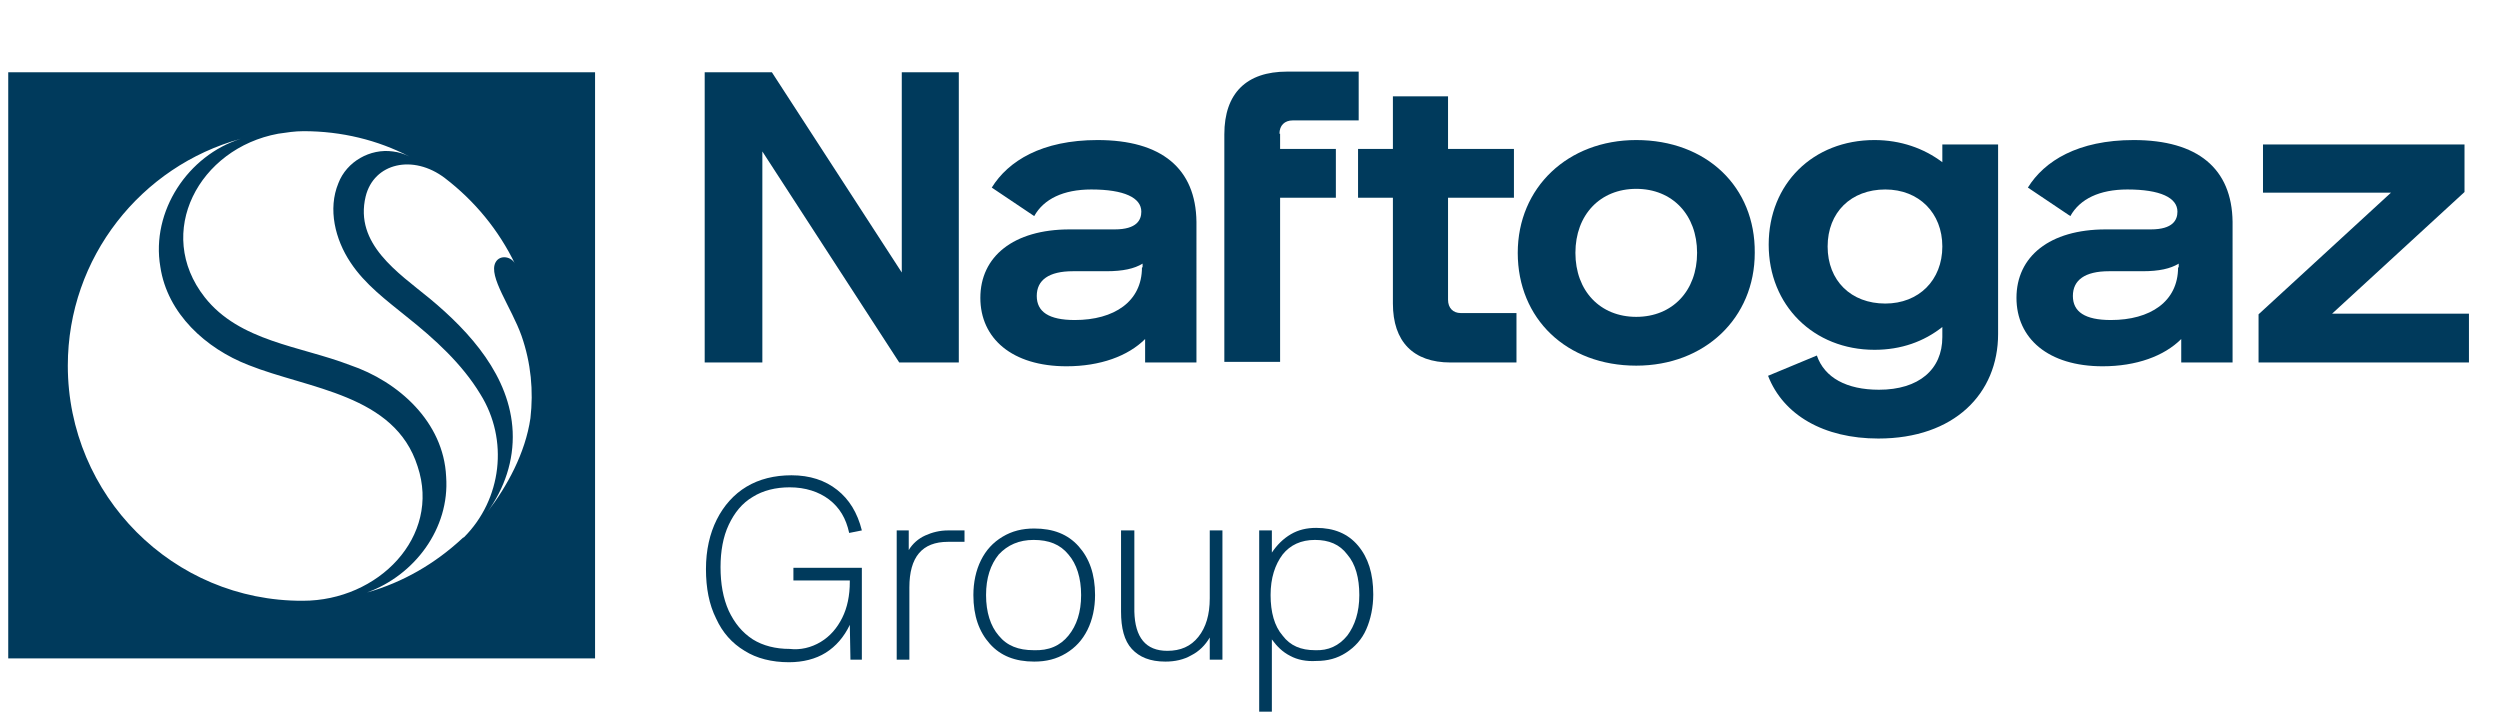
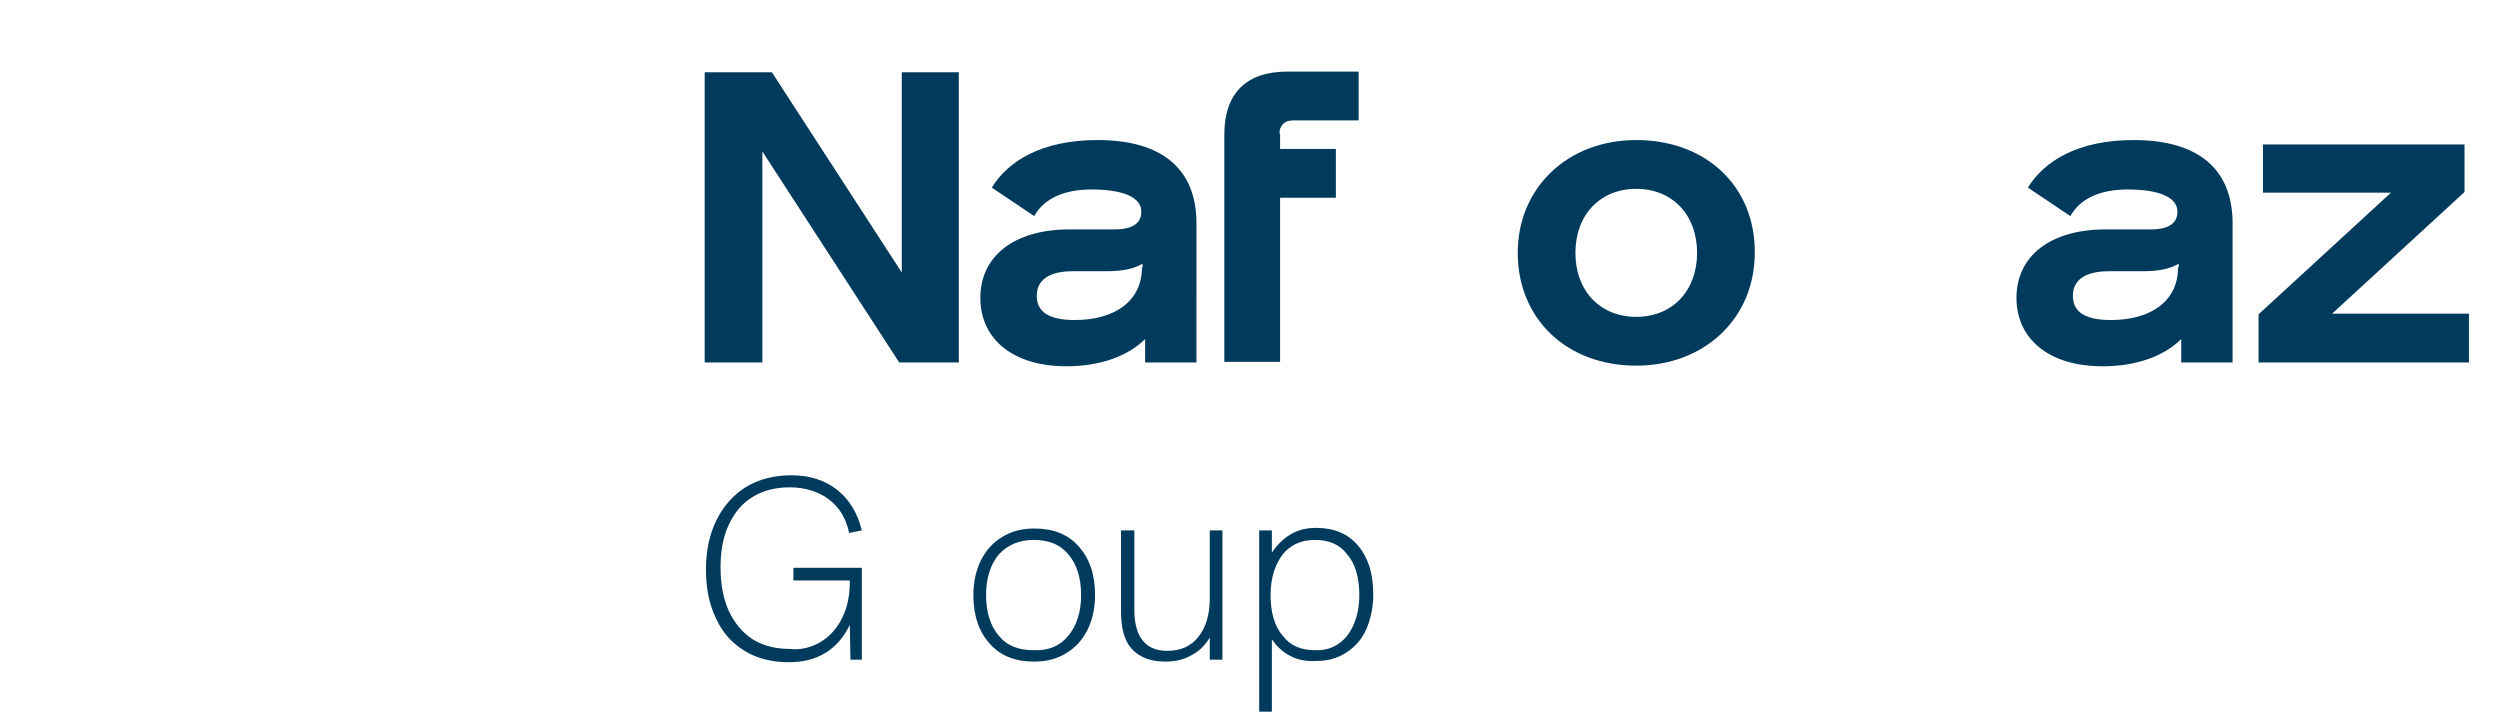
<svg xmlns="http://www.w3.org/2000/svg" version="1.1" id="Layer_1" x="0px" y="0px" viewBox="0 0 394.5 114.5" style="enable-background:new 0 0 394.5 114.5;" xml:space="preserve">
  <style type="text/css"> .st0{fill:#003A5C;} </style>
-   <rect x="483" y="-533.1" class="st0" width="2000" height="2000" />
  <g>
-     <path class="st0" d="M1.3,103.9h92.6V11.4H1.3V103.9z M10.7,57.7c0-17.1,11.6-31.5,27.3-35.8c-8.3,2.6-14.2,11.4-12.7,20.2 c1.1,7.4,7.2,12.9,13.9,15.5c9.5,3.8,23.1,4.6,26.7,16c3.7,11.1-6.2,21.2-18.1,21.2C27.3,94.9,10.7,78.2,10.7,57.7 M72.9,85 c-4.2,3.9-9.3,6.9-15,8.5c7.5-2.7,13.1-10.1,12.5-18.3c-0.4-8.6-7.5-15-15.2-17.6c-7.8-3-17.4-3.7-22.9-10.7 c-8-10.2-0.9-23.5,11.6-25.8c1.4-0.2,2.6-0.4,4-0.4c6,0,11.7,1.4,16.7,4c-0.8-0.4-1.7-0.7-2.6-0.8c-3.6-0.5-7.3,1.6-8.6,5 c-1.7,4.1-0.5,8.9,1.9,12.5c2.3,3.5,5.7,6,8.9,8.6c4.4,3.5,8.7,7.4,11.6,12.2c4.5,7.2,3.4,16.6-2.6,22.6C73.1,84.8,73,84.9,72.9,85 M83.7,66c-0.8,5.5-3.7,10.8-6.8,14.8c2.7-3.7,4.2-8.1,4-12.7c-0.4-8.7-6.7-15.7-13.1-21c-5-4.1-11.9-8.6-10.1-16.1 c1.3-5.3,7.5-6.7,12.5-2.9c4.7,3.6,8.5,8.2,11.1,13.6c-0.5-1.2-2.4-1.6-3.1-0.3c-1.2,2.2,2.5,7.1,4.1,11.6 C83.8,57.3,84.2,61.7,83.7,66" />
    <polygon class="st0" points="142.3,43 121.8,11.4 111.2,11.4 111.2,57.2 120.3,57.2 120.3,23.9 141.9,57.2 151.3,57.2 151.3,11.4 142.3,11.4 " />
    <path class="st0" d="M173.2,22.1c-8.8,0-14.1,3.3-16.7,7.5l6.7,4.5c1.5-2.7,4.6-4.2,9-4.2c5.2,0,7.9,1.3,7.9,3.5 c0,1.3-0.7,2.8-4.2,2.8h-7.1c-8.9,0-14.1,4.3-14.1,10.8c0,6.4,5,10.8,13.6,10.8c5.3,0,9.7-1.6,12.4-4.3v3.7h8.1V35 C188.7,26.6,183.3,22.1,173.2,22.1 M180.2,42.2c0,5.4-4.4,8.3-10.6,8.3c-4.1,0-6-1.3-6-3.8s1.9-3.9,5.7-3.9h5.3 c2.6,0,4.4-0.4,5.7-1.2V42.2z" />
    <path class="st0" d="M201.9,21.1c0-1.3,0.8-2.1,2.1-2.1h10.4v-7.7h-11.3c-6.4,0-9.9,3.4-9.9,9.9v35.9h8.8V31.2h8.8v-7.7h-8.8V21.1z " />
-     <path class="st0" d="M228.5,47.3V31.2h10.4v-7.7h-10.4v-8.3h-8.7v8.3h-5.5v7.7h5.5v16.7c0,6,3.2,9.3,9.1,9.3h10.4v-7.8h-8.8 C229.3,49.4,228.5,48.6,228.5,47.3" />
    <path class="st0" d="M258.2,22.1c-10.8,0-18.7,7.5-18.7,17.8c0,10.4,7.7,17.8,18.7,17.8c10.8,0,18.7-7.5,18.7-17.8 C277,29.5,269.3,22.1,258.2,22.1 M258.2,50c-5.7,0-9.6-4.1-9.6-10.1c0-6,3.9-10.1,9.6-10.1c5.7,0,9.6,4.1,9.6,10.1 C267.8,45.9,263.9,50,258.2,50" />
-     <path class="st0" d="M306.5,25.6c-2.9-2.2-6.6-3.5-10.7-3.5c-9.7,0-16.7,6.9-16.7,16.5c0,9.6,7.1,16.6,16.7,16.6 c4.2,0,7.8-1.3,10.7-3.6v1.6c0,5.1-3.7,8.3-10,8.3c-5.1,0-8.6-1.9-9.8-5.4l-7.7,3.2c2.4,6.2,8.8,9.9,17.4,9.9 c12,0,18.9-7.1,18.9-16.5V22.8h-8.8V25.6z M297.5,47.9c-5.4,0-9.1-3.6-9.1-9s3.7-9,9.1-9c5.3,0,9,3.7,9,9S302.8,47.9,297.5,47.9" />
    <path class="st0" d="M336.7,22.1c-8.8,0-14.1,3.3-16.7,7.5l6.7,4.5c1.5-2.7,4.6-4.2,9-4.2c5.2,0,7.9,1.3,7.9,3.5 c0,1.3-0.7,2.8-4.2,2.8h-7.1c-8.9,0-14.1,4.3-14.1,10.8c0,6.4,5,10.8,13.6,10.8c5.3,0,9.7-1.6,12.4-4.3v3.7h8.1V35 C352.2,26.6,346.8,22.1,336.7,22.1 M343.7,42.2c0,5.4-4.4,8.3-10.6,8.3c-4.1,0-6-1.3-6-3.8s1.9-3.9,5.7-3.9h5.3 c2.6,0,4.4-0.4,5.7-1.2V42.2z" />
    <polygon class="st0" points="368,49.5 388.9,30.3 388.9,22.8 357.1,22.8 357.1,30.4 377.3,30.4 356.4,49.6 356.4,57.2 389.6,57.2 389.6,49.5 " />
    <path class="st0" d="M129.5,101.3c1.5-0.9,2.6-2.2,3.4-3.8c0.8-1.6,1.2-3.5,1.2-5.7v-0.2h-8.9v-2h10.8v14.5h-1.8l-0.1-5.5 c-0.9,1.9-2.2,3.4-3.8,4.4c-1.6,1-3.6,1.5-5.8,1.5c-2.7,0-5.1-0.6-7-1.8c-2-1.2-3.5-2.9-4.5-5.1c-1.1-2.2-1.6-4.8-1.6-7.8 c0-3,0.6-5.6,1.7-7.8c1.1-2.2,2.7-4,4.7-5.2c2-1.2,4.4-1.8,7.1-1.8c2.9,0,5.3,0.8,7.2,2.3c1.9,1.5,3.2,3.6,3.9,6.4l-2,0.4 c-0.5-2.3-1.5-4-3.2-5.3c-1.6-1.2-3.7-1.9-6.2-1.9c-2.2,0-4.2,0.5-5.8,1.5c-1.7,1-2.9,2.5-3.8,4.4c-0.9,1.9-1.3,4.2-1.3,6.7 c0,2.6,0.4,4.9,1.3,6.9c0.9,1.9,2.1,3.4,3.8,4.5c1.6,1,3.6,1.5,5.8,1.5C126.3,102.6,128,102.2,129.5,101.3" />
-     <path class="st0" d="M141.4,83.7h2v3.1c0.6-1,1.5-1.8,2.6-2.3c1.1-0.5,2.3-0.8,3.6-0.8h2.6v1.8h-2.6c-4.1,0-6.1,2.4-6.1,7.2v11.4 h-2V83.7z" />
    <path class="st0" d="M156.2,101.6c-1.7-1.9-2.6-4.4-2.6-7.7c0-2,0.4-3.9,1.2-5.5c0.8-1.6,1.9-2.8,3.4-3.7c1.5-0.9,3.1-1.3,5-1.3 c3,0,5.3,0.9,7,2.8c1.7,1.9,2.6,4.4,2.6,7.7c0,2-0.4,3.9-1.2,5.5c-0.8,1.6-1.9,2.8-3.4,3.7c-1.5,0.9-3.1,1.3-5,1.3 C160.2,104.4,157.9,103.5,156.2,101.6 M168.6,100.3c1.3-1.6,2-3.7,2-6.4c0-2.7-0.7-4.9-2-6.4c-1.3-1.6-3.1-2.3-5.5-2.3 c-2.3,0-4.1,0.8-5.5,2.3c-1.3,1.6-2,3.7-2,6.4c0,2.7,0.7,4.9,2,6.4c1.3,1.6,3.1,2.3,5.5,2.3C165.5,102.7,167.3,101.9,168.6,100.3" />
    <path class="st0" d="M184.2,102.7c2.1,0,3.7-0.7,4.9-2.2c1.2-1.5,1.8-3.5,1.8-6.1V83.7h2v20.4h-2v-3.5c-0.7,1.2-1.7,2.2-2.9,2.8 c-1.2,0.7-2.6,1-4.1,1c-2.4,0-4.1-0.7-5.3-2c-1.2-1.3-1.7-3.3-1.7-5.9V83.7h2.1v12.8C179.1,100.6,180.8,102.7,184.2,102.7" />
    <path class="st0" d="M203.6,103.5c-1.2-0.6-2.1-1.5-2.9-2.6v11.4h-2V83.7h2v3.5c0.8-1.2,1.8-2.2,3-2.9c1.2-0.7,2.5-1,4-1 c2.8,0,5,0.9,6.6,2.8c1.6,1.9,2.4,4.4,2.4,7.7c0,2-0.4,3.9-1.1,5.5c-0.7,1.6-1.8,2.8-3.2,3.7c-1.4,0.9-2.9,1.3-4.7,1.3 C206.1,104.4,204.7,104.1,203.6,103.5 M212.6,100.3c1.2-1.6,1.9-3.7,1.9-6.4c0-2.7-0.6-4.9-1.9-6.4c-1.2-1.6-2.9-2.3-5.1-2.3 c-2.2,0-3.9,0.8-5.1,2.3c-1.2,1.6-1.9,3.7-1.9,6.4c0,2.7,0.6,4.9,1.9,6.4c1.2,1.6,2.9,2.3,5.1,2.3 C209.6,102.7,211.3,101.9,212.6,100.3" />
  </g>
</svg>